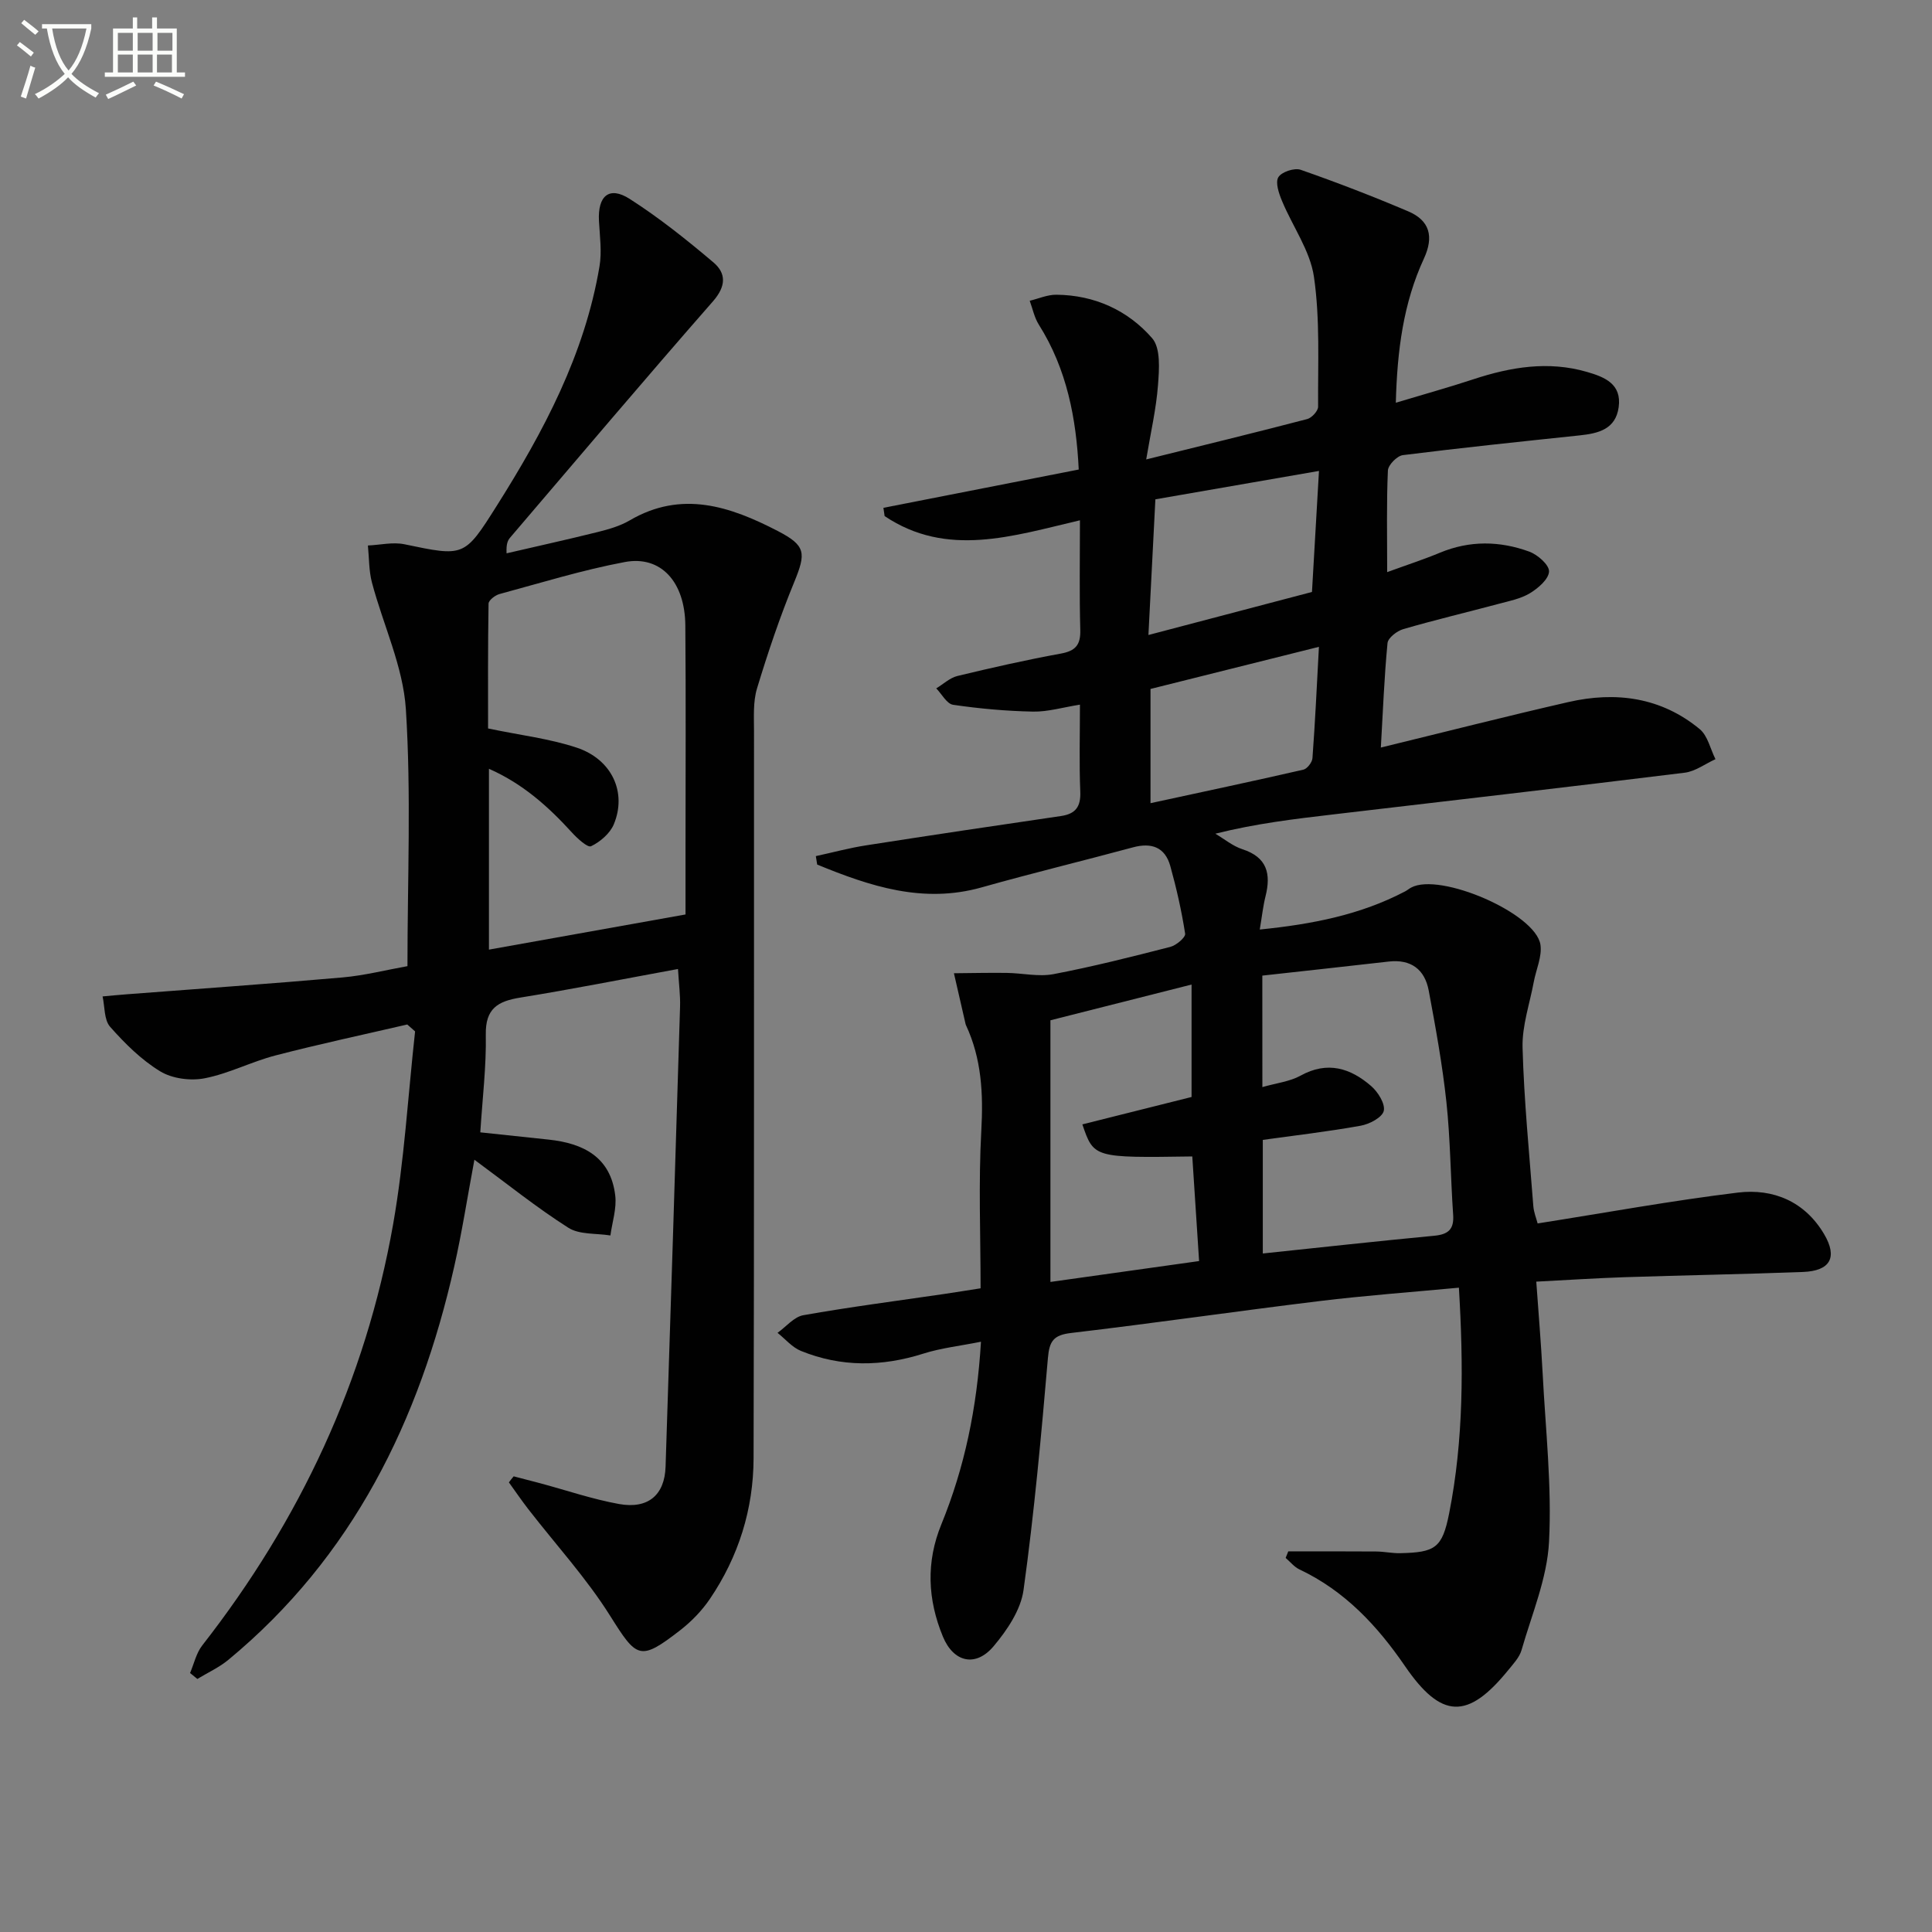
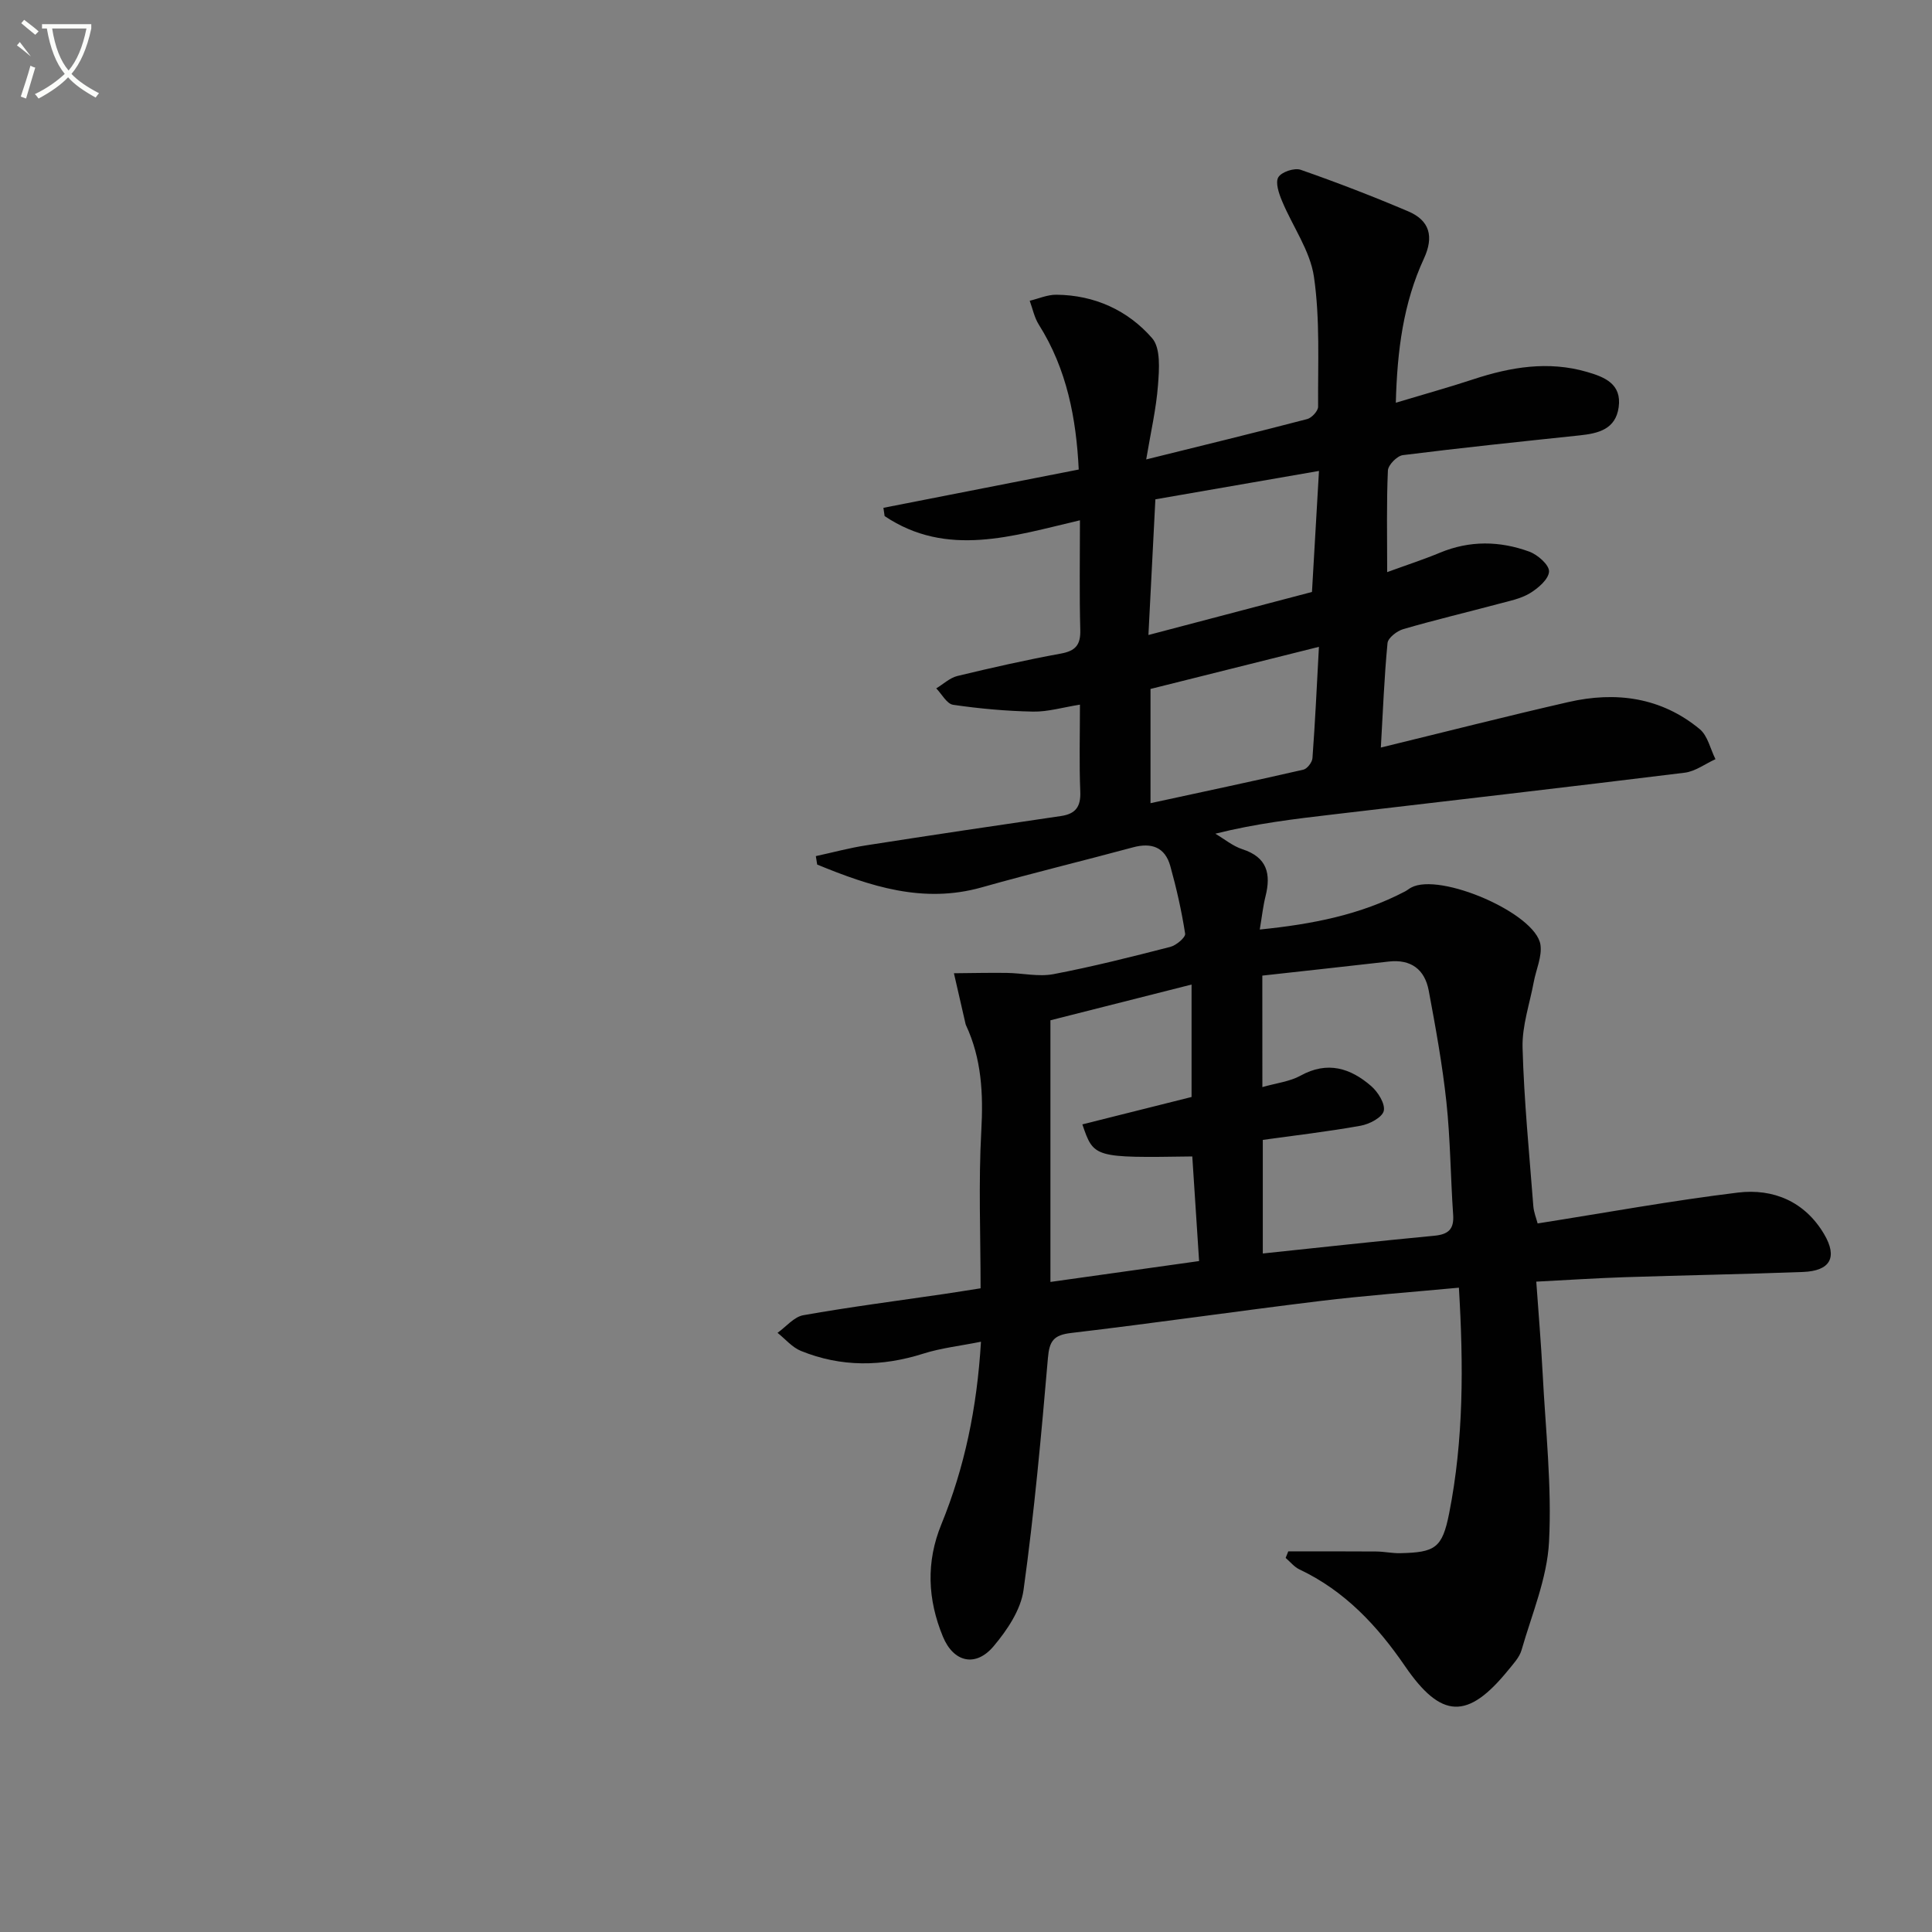
<svg xmlns="http://www.w3.org/2000/svg" enable-background="new 0 0 400 400" viewBox="0 0 400 400">
  <rect x="0" y="0" width="400" height="400" fill="#808080" stroke="none" />
-   <path d="m6.4 11.7c-1-.8-1.9-1.6-2.9-2.3l.6-.7c.9.7 1.9 1.4 2.9 2.2zm-2.1 8.3c.7-2.1 1.4-4.2 2-6.4.2.1.6.3 1 .4-.7 2.3-1.3 4.4-1.9 6.4zm3-12.8c-1.1-.9-2.1-1.7-2.9-2.4l.6-.7c1 .8 2 1.5 3 2.4zm1.4-1.3v-.9h10.2v.9c-.9 4.2-2.3 7.3-4.1 9.4 1.3 1.4 3.2 2.7 5.7 4-.2.2-.4.5-.7.9-2.5-1.4-4.4-2.7-5.7-4.2-1.4 1.5-3.5 3-6.1 4.4 0 0 0 0-.1-.1-.3-.4-.5-.7-.7-.8 2.7-1.3 4.7-2.8 6.2-4.2-1.8-2.2-3-5.3-3.7-9.4zm9.2 0h-7.1c.6 3.8 1.7 6.7 3.4 8.7 1.7-2 2.9-4.8 3.7-8.7z" fill="#fbfcfa" />
-   <path d="m31.6 3.6h.9v2.3h4.1v9.1h1.7v.9h-16.6v-.9h1.7v-9.1h4.1v-2.3h.9v2.3h3.1v-2.3zm-4 13.3.6.8c-1.9.9-3.8 1.9-5.8 2.8-.2-.3-.3-.6-.5-.9 2-.9 3.9-1.8 5.7-2.7zm-3.2-10.1v3.7h3.1v-3.7zm0 4.5v3.7h3.1v-3.7zm4.1-4.5v3.7h3.1v-3.7zm0 4.5v3.7h3.1v-3.7zm9.1 9.1c-2.1-1.1-4.1-2-5.8-2.7l.5-.8c2.2.9 4.1 1.8 5.8 2.6zm-1.9-13.6h-3.1v3.7h3.1zm-3.2 4.5v3.7h3.1v-3.7z" fill="#fbfcfa" />
+   <path d="m6.4 11.7c-1-.8-1.9-1.6-2.9-2.3l.6-.7zm-2.1 8.3c.7-2.1 1.4-4.2 2-6.4.2.1.6.3 1 .4-.7 2.3-1.3 4.4-1.9 6.4zm3-12.8c-1.1-.9-2.1-1.7-2.9-2.4l.6-.7c1 .8 2 1.5 3 2.4zm1.4-1.3v-.9h10.2v.9c-.9 4.2-2.3 7.3-4.1 9.4 1.3 1.4 3.2 2.7 5.7 4-.2.2-.4.5-.7.9-2.5-1.4-4.4-2.7-5.7-4.2-1.4 1.5-3.5 3-6.1 4.4 0 0 0 0-.1-.1-.3-.4-.5-.7-.7-.8 2.7-1.3 4.7-2.8 6.2-4.2-1.8-2.2-3-5.3-3.7-9.4zm9.2 0h-7.1c.6 3.8 1.7 6.7 3.4 8.7 1.7-2 2.9-4.8 3.7-8.7z" fill="#fbfcfa" />
  <g fill="#010101">
    <path d="m266.72 321.2c6.06 0 12.13-.03 18.19.02 1.65.01 3.3.38 4.95.35 7.28-.16 8.74-1.04 10.17-8.24 3.02-15.26 2.98-30.68 2.02-46.73-9.87.93-19.41 1.62-28.9 2.78-17.15 2.09-34.24 4.58-51.4 6.6-3.62.43-4.49 1.66-4.79 5.19-1.38 16.04-2.84 32.1-5.05 48.04-.57 4.11-3.39 8.29-6.18 11.61-3.73 4.44-8.31 3.35-10.51-1.97-3.17-7.68-3.53-15.42-.32-23.26 4.8-11.76 7.37-24.01 8.2-37.8-4.38.88-8.27 1.3-11.92 2.46-8.57 2.72-17.02 2.83-25.36-.56-1.82-.74-3.24-2.47-4.84-3.74 1.77-1.26 3.41-3.31 5.34-3.65 9.64-1.71 19.35-2.96 29.04-4.38 2.43-.36 4.85-.75 7.66-1.19 0-11.04-.45-21.87.15-32.64.42-7.64.07-14.9-3.19-21.87-.07-.15-.1-.32-.13-.48-.78-3.41-1.56-6.83-2.35-10.24 3.65-.03 7.3-.12 10.94-.07 3.23.04 6.56.84 9.65.26 8.14-1.55 16.19-3.59 24.22-5.65 1.23-.32 3.18-1.97 3.06-2.73-.73-4.71-1.79-9.4-3.07-14-1.09-3.91-3.88-4.92-7.75-3.87-10.4 2.81-20.89 5.34-31.26 8.27-12.19 3.45-23.18-.23-34.1-4.71-.09-.58-.19-1.16-.28-1.75 3.47-.75 6.91-1.69 10.41-2.23 13.43-2.1 26.89-4.1 40.34-6.07 3.03-.44 4.13-1.93 4-5.05-.24-5.8-.07-11.62-.07-18.01-3.59.57-6.66 1.5-9.71 1.44-5.53-.11-11.08-.61-16.55-1.41-1.3-.19-2.34-2.22-3.49-3.4 1.46-.88 2.82-2.19 4.4-2.57 7.09-1.71 14.21-3.32 21.38-4.63 3.08-.56 4.13-1.81 4.04-4.93-.2-7.3-.07-14.6-.07-22.67-13.95 3.27-27.54 7.78-40.44-.87-.08-.57-.17-1.14-.25-1.71 13.36-2.62 26.72-5.24 40.44-7.93-.51-10.49-2.42-20.75-8.27-30.01-.92-1.46-1.27-3.28-1.88-4.93 1.84-.44 3.68-1.27 5.52-1.25 7.89.07 14.8 3.22 19.83 9 1.79 2.06 1.46 6.44 1.21 9.7-.36 4.88-1.49 9.71-2.44 15.4 11.89-2.95 22.64-5.56 33.34-8.36.94-.25 2.25-1.67 2.25-2.55-.06-8.98.42-18.07-.86-26.89-.79-5.45-4.45-10.47-6.63-15.76-.64-1.53-1.4-3.78-.74-4.87.66-1.1 3.32-1.98 4.61-1.54 7.51 2.62 14.94 5.49 22.26 8.6 4.45 1.89 5.38 5.2 3.27 9.78-4.25 9.18-5.54 19.01-5.82 29.85 5.74-1.73 10.95-3.17 16.07-4.86 7.72-2.54 15.5-3.84 23.5-1.52 3.66 1.06 7.23 2.48 6.57 7.3-.63 4.58-4.2 5.43-8.06 5.84-12.22 1.29-24.44 2.56-36.62 4.09-1.2.15-3.05 2.04-3.1 3.19-.3 6.64-.15 13.3-.15 21.03 4.03-1.47 7.54-2.61 10.93-4.02 6.16-2.56 12.37-2.45 18.47-.23 1.74.63 4.16 2.75 4.11 4.11-.05 1.58-2.24 3.47-3.94 4.5-1.93 1.17-4.33 1.63-6.56 2.23-6.56 1.75-13.18 3.32-19.7 5.22-1.29.38-3.13 1.8-3.24 2.89-.68 7.07-.95 14.19-1.38 21.62 13.35-3.25 26.04-6.49 38.8-9.41 9.84-2.26 19.22-1.01 27.21 5.59 1.67 1.38 2.21 4.12 3.27 6.23-2.12.96-4.17 2.53-6.38 2.8-24.22 2.99-48.47 5.78-72.7 8.63-8.04.94-16.07 1.89-24.47 4 1.86 1.09 3.6 2.56 5.6 3.21 5.13 1.66 5.96 5.1 4.79 9.76-.51 2.04-.73 4.15-1.19 6.87 10.89-1.1 20.85-3.05 30.08-7.89.44-.23.83-.57 1.27-.8 5.94-3.21 25.76 5.32 26.76 11.82.37 2.45-.9 5.14-1.38 7.72-.84 4.53-2.44 9.09-2.32 13.59.3 10.96 1.39 21.9 2.23 32.84.1 1.28.62 2.53.89 3.57 13.99-2.2 27.68-4.71 41.47-6.39 7.34-.89 13.86 1.87 17.84 8.6 2.86 4.84 1.26 7.63-4.4 7.84-12.3.46-24.62.68-36.93 1.08-5.94.2-11.88.59-18.26.92.46 6.51.99 12.76 1.32 19.02.6 11.62 1.92 23.28 1.32 34.85-.39 7.55-3.56 14.98-5.69 22.41-.44 1.52-1.7 2.85-2.74 4.13-8.41 10.36-13.88 10.15-21.4-.82-5.73-8.36-12.47-15.58-21.83-20-1.09-.51-1.92-1.58-2.87-2.39.18-.45.36-.9.54-1.35zm-5.36-96.13c2.93-.84 5.68-1.14 7.91-2.37 5.57-3.08 10.33-1.56 14.62 2.16 1.41 1.22 2.95 3.69 2.6 5.15-.33 1.36-2.98 2.74-4.79 3.06-6.78 1.22-13.64 2.01-20.25 2.93v23.52c12.09-1.27 23.78-2.56 35.48-3.67 2.89-.27 4.14-1.31 3.93-4.33-.54-7.79-.57-15.63-1.4-23.38-.83-7.73-2.23-15.41-3.66-23.06-.82-4.36-3.66-6.53-8.29-6-8.69.99-17.39 1.94-26.16 2.91.01 8 .01 15.24.01 23.08zm-14.51 14.36c-20.38.3-20.39.29-22.76-6.64 7.54-1.89 15-3.76 22.61-5.67 0-7.56 0-15.15 0-23.28-10.06 2.55-19.77 5.01-29.22 7.4v54.17c10.33-1.45 20.29-2.85 30.78-4.32-.5-7.54-.96-14.61-1.41-21.66zm-9.08-107.96c12.02-3.16 23-6.05 33.86-8.91.5-8.56.96-16.48 1.45-25.06-11.69 2.03-22.7 3.94-33.87 5.88-.48 9.39-.94 18.31-1.44 28.09zm35.3 2.45c-12.13 3.03-23.44 5.86-34.87 8.72v23.65c10.75-2.33 21.22-4.55 31.65-6.94.79-.18 1.82-1.52 1.88-2.38.55-7.41.9-14.85 1.34-23.05z" />
-     <path d="m106.35 305.66c1.83.47 3.67.94 5.49 1.43 5.44 1.46 10.8 3.3 16.32 4.3 6.04 1.08 9.45-1.87 9.64-7.73 1.04-31.76 2.04-63.51 3-95.27.07-2.3-.24-4.6-.43-7.77-11.18 2.05-21.88 4.18-32.65 5.92-4.66.75-7.24 2.27-7.14 7.66.12 6.62-.7 13.25-1.14 20.24 4.7.5 9.42 1 14.13 1.5 7.21.76 12.87 3.61 13.81 11.59.32 2.68-.63 5.5-1 8.26-2.93-.48-6.39-.13-8.7-1.59-6.56-4.17-12.64-9.07-19.46-14.09-1.47 7.85-2.57 15.02-4.17 22.08-7.21 31.94-21.02 60.16-46.77 81.46-1.92 1.59-4.27 2.65-6.42 3.96-.5-.41-1.01-.82-1.51-1.23.82-1.92 1.28-4.12 2.52-5.71 20.22-25.88 33.81-54.84 39.52-87.19 2.32-13.17 3.08-26.62 4.55-39.94-.54-.48-1.08-.95-1.62-1.43-9.1 2.11-18.25 4.06-27.29 6.41-4.97 1.29-9.66 3.76-14.67 4.73-2.91.57-6.71.07-9.19-1.44-3.9-2.37-7.32-5.77-10.37-9.22-1.27-1.44-1.09-4.16-1.56-6.29 1.66-.15 3.31-.32 4.97-.44 14.9-1.15 29.81-2.18 44.69-3.49 4.6-.41 9.14-1.57 13.46-2.34 0-17.97.79-35.65-.33-53.2-.57-8.85-4.7-17.45-7.02-26.21-.65-2.46-.58-5.11-.84-7.68 2.52-.11 5.15-.75 7.54-.26 12.4 2.58 12.41 2.7 19.13-7.95 9.72-15.4 18.21-31.35 21.28-49.58.51-3.03.06-6.25-.11-9.37-.29-5.23 2.11-7.32 6.36-4.6 6.09 3.9 11.8 8.46 17.33 13.14 2.69 2.28 2.64 4.95-.1 8.08-14.15 16.15-28.01 32.55-41.96 48.88-.5.58-.86 1.28-.76 3.28 6.32-1.47 12.65-2.86 18.95-4.43 2.24-.56 4.56-1.23 6.53-2.38 10.77-6.32 20.82-2.91 30.67 2.19 5.85 3.03 5.87 4.56 3.39 10.61-2.95 7.17-5.44 14.56-7.69 21.99-.84 2.78-.62 5.94-.62 8.92-.03 50.16.05 100.31-.09 150.47-.03 10.52-3.11 20.36-9.05 29.12-1.65 2.43-3.81 4.66-6.14 6.47-8.37 6.49-8.98 5.81-14.5-2.97-4.91-7.82-11.25-14.74-16.94-22.08-1.4-1.81-2.69-3.7-4.03-5.56.32-.44.65-.84.99-1.25zm35.58-116.33c0-4.82 0-9.61 0-14.41 0-15.15.09-30.3-.04-45.45-.08-9-5.06-14.5-12.51-13.11-8.76 1.64-17.34 4.3-25.96 6.63-.9.24-2.26 1.29-2.27 1.99-.15 8.9-.1 17.8-.1 25.84 6.78 1.42 12.77 2.11 18.37 3.98 7.29 2.43 10.41 9.28 7.66 15.87-.79 1.89-2.81 3.62-4.7 4.53-.72.35-2.86-1.62-3.99-2.86-4.89-5.37-10.2-10.11-17.16-13.17v37.44c13.55-2.43 26.89-4.81 40.7-7.28z" />
  </g>
</svg>